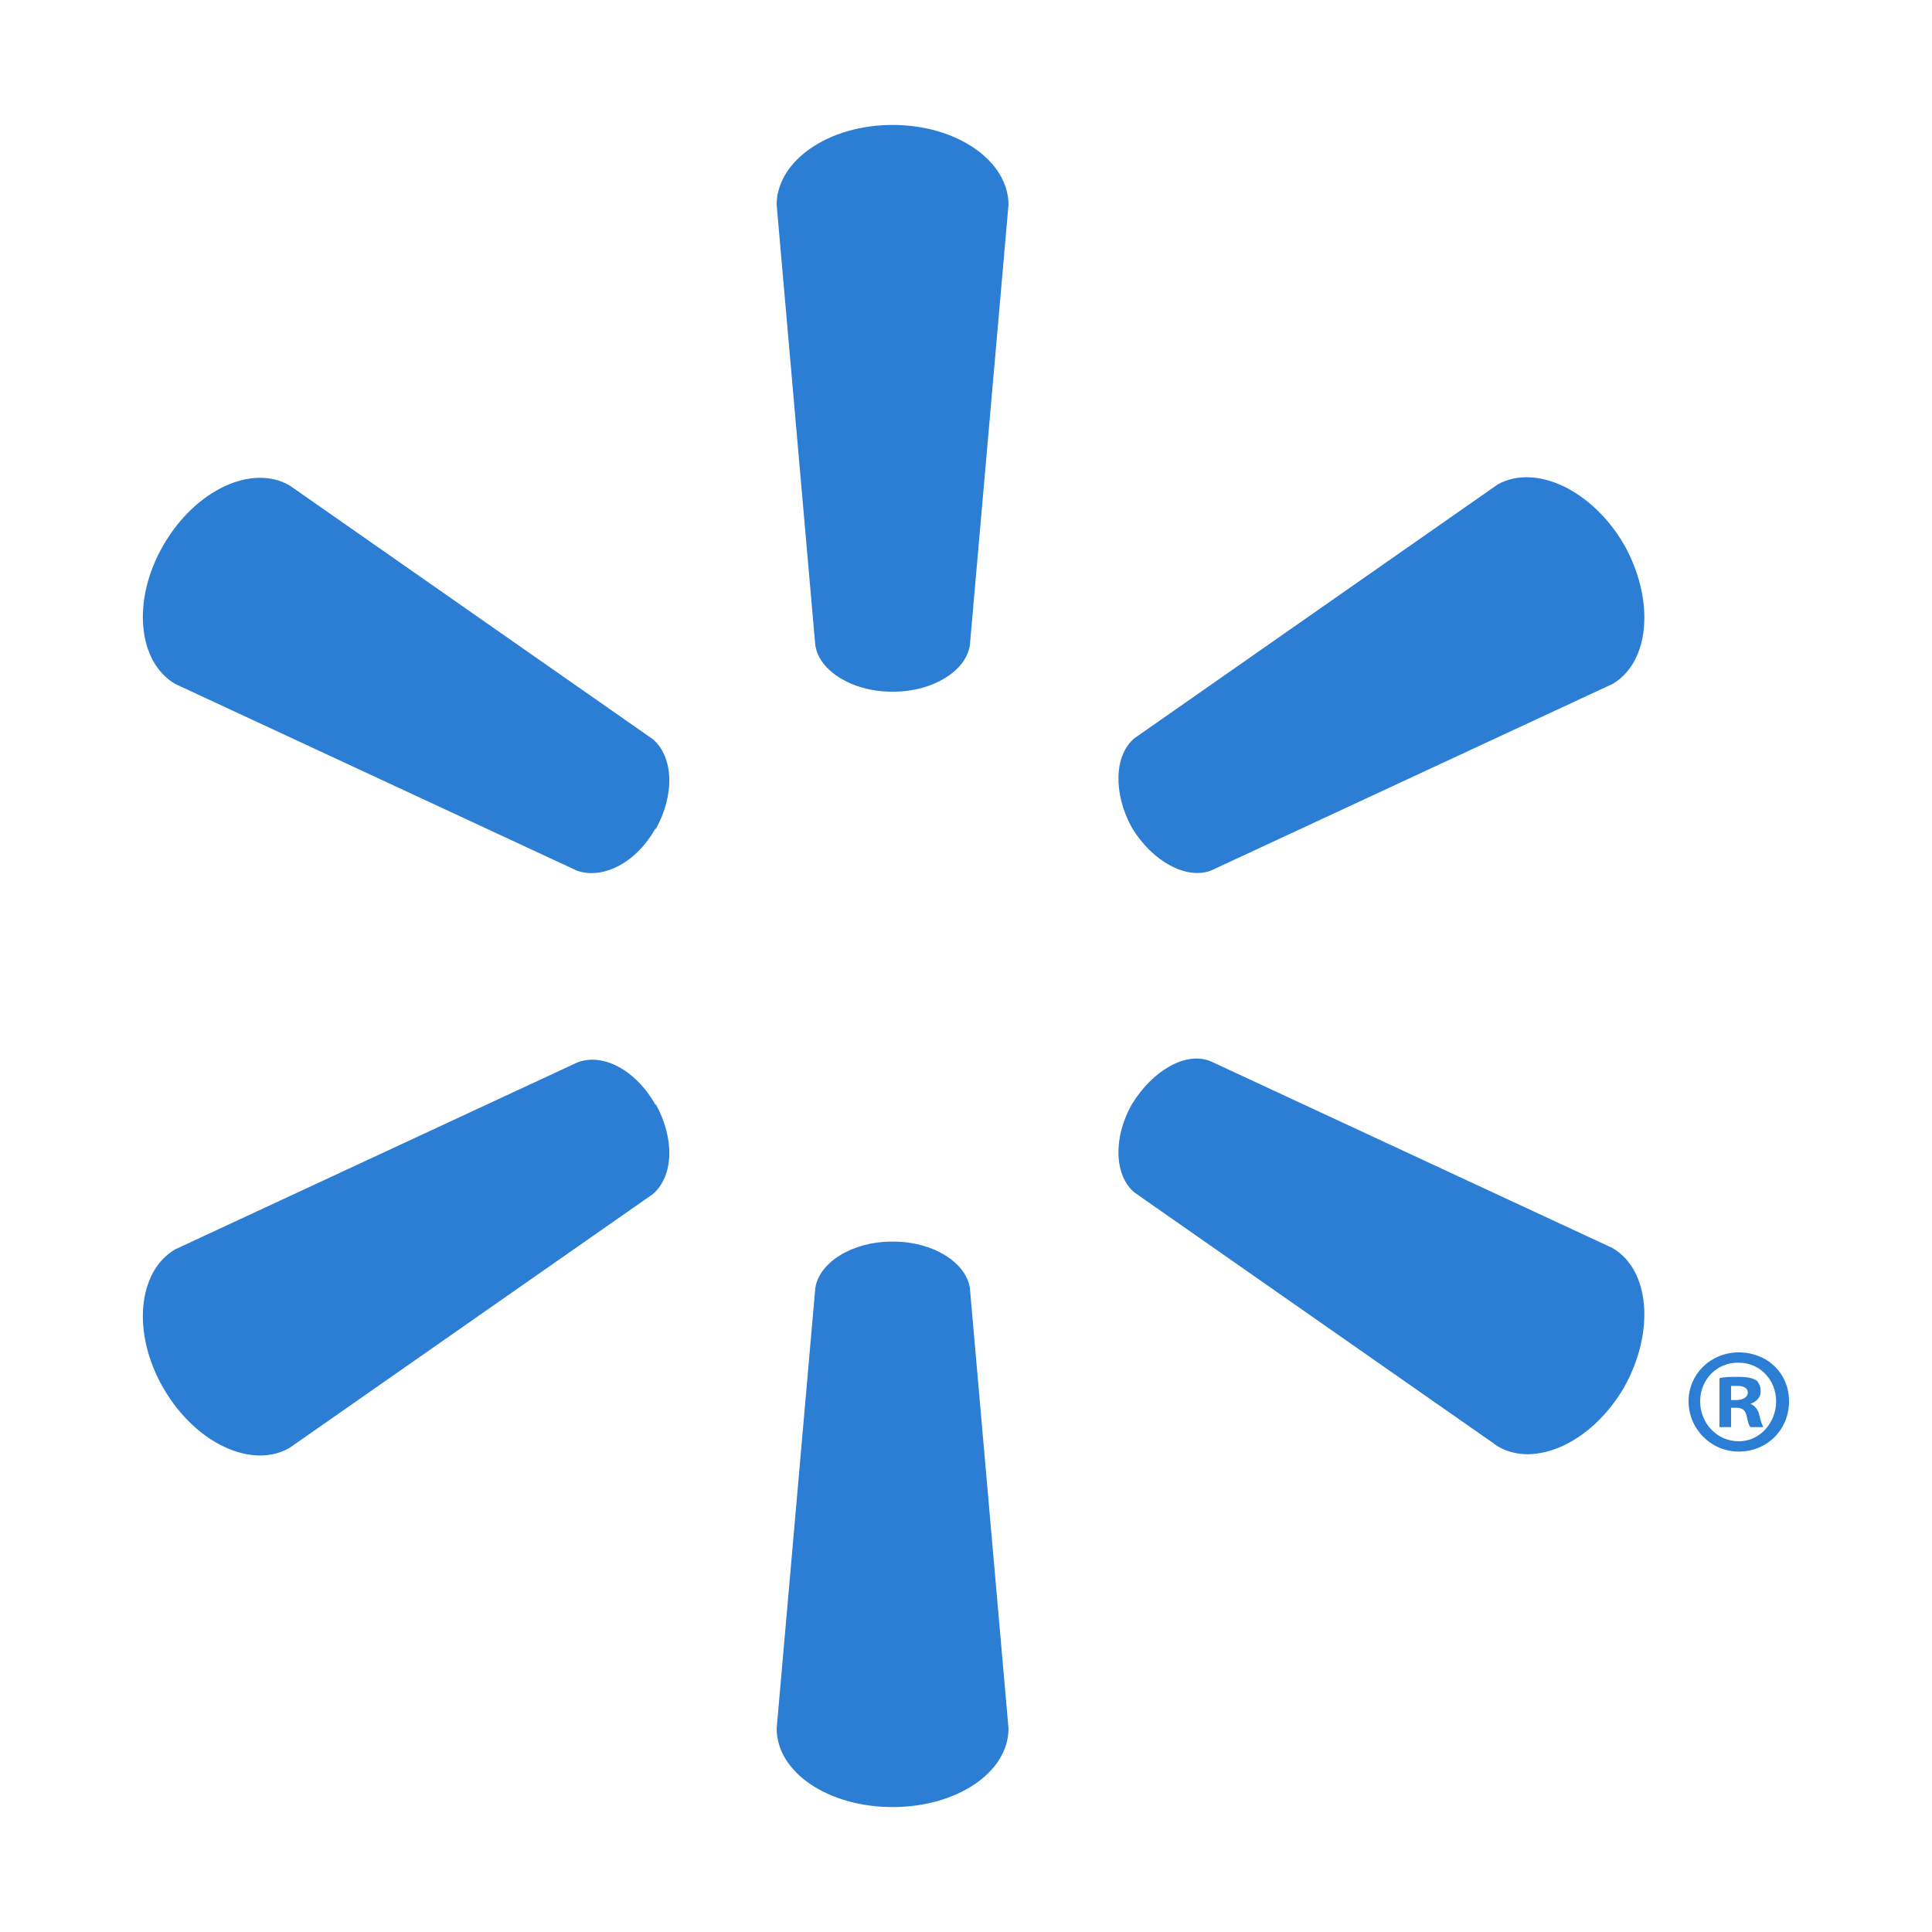
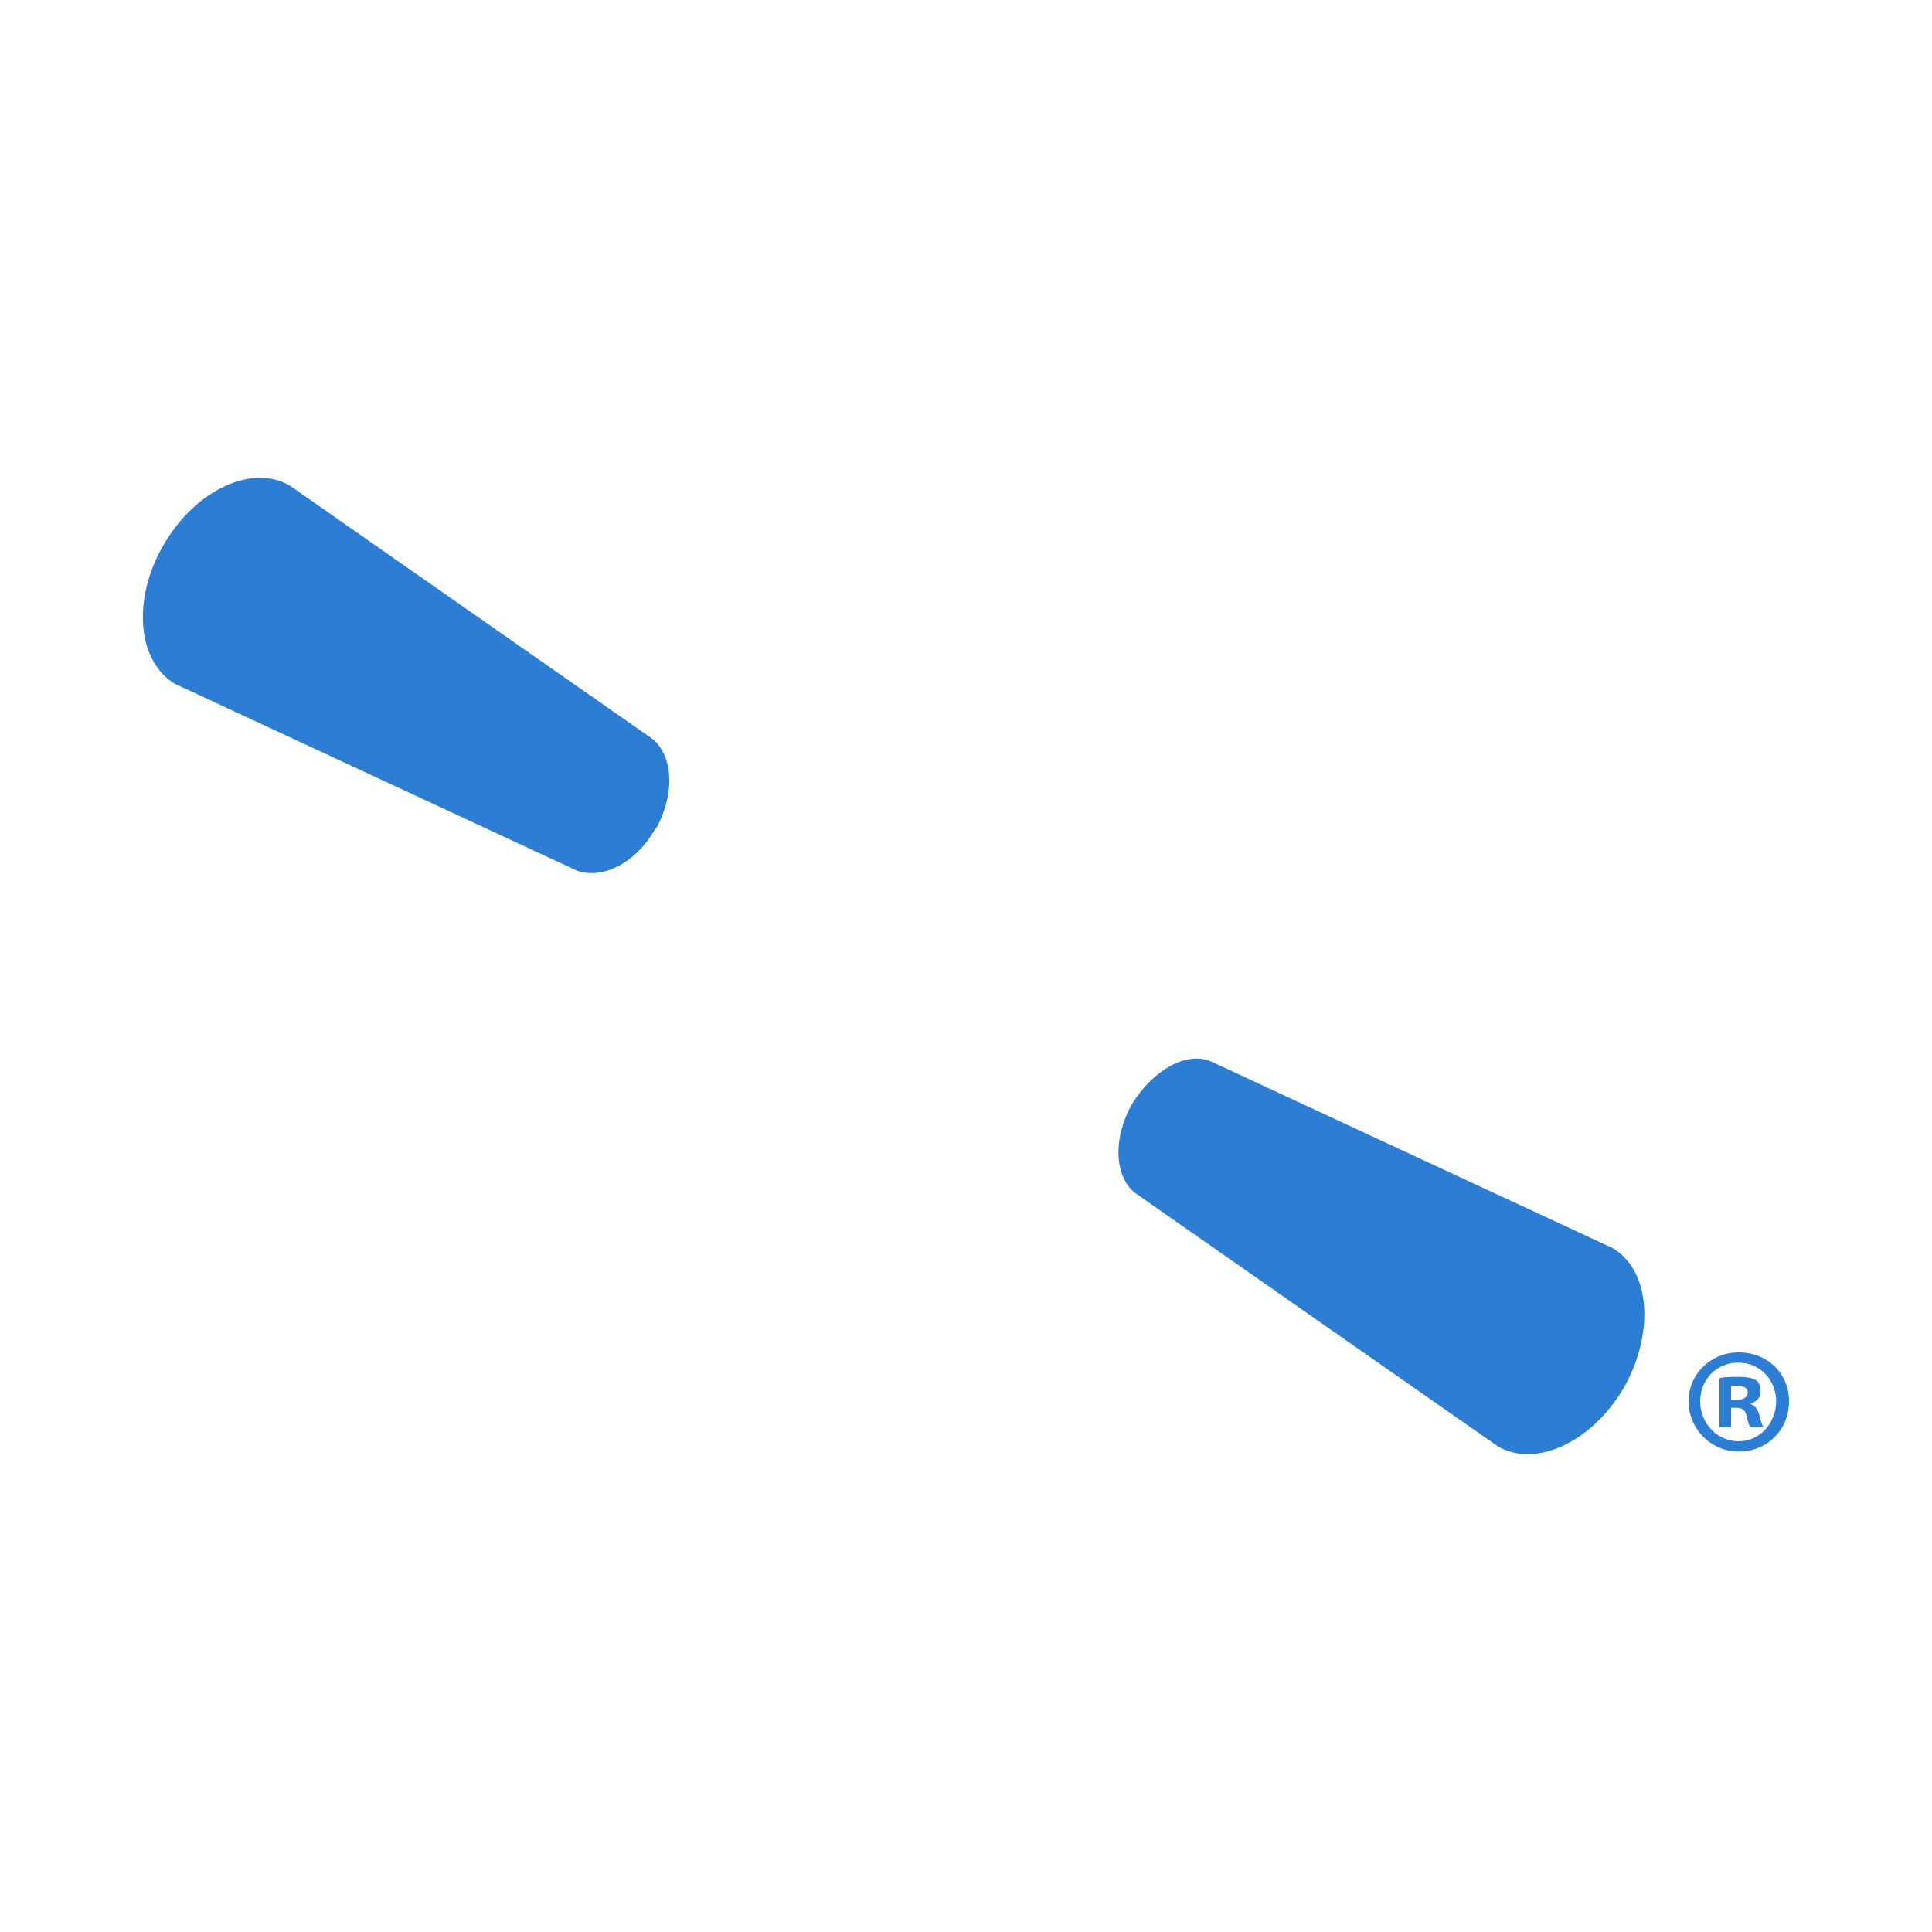
<svg xmlns="http://www.w3.org/2000/svg" id="Layer_1" data-name="Layer 1" viewBox="0 0 15 15">
  <defs>
    <style>
      .cls-1 {
        fill: #2c7dd4;
      }
    </style>
  </defs>
-   <path class="cls-1" d="M6.94,5.37c.3,0,.56-.16.59-.36l.3-3.42c0-.34-.4-.62-.9-.62s-.9.28-.9.62l.3,3.42c.03.2.29.36.59.36" />
  <path class="cls-1" d="M5.09,6.44c.15-.27.14-.56-.02-.7l-2.82-1.97c-.29-.17-.73.03-.98.46-.25.43-.2.91.09,1.08l3.12,1.45c.2.07.46-.06.61-.33" />
-   <path class="cls-1" d="M8.79,6.43c.16.26.42.4.61.33l3.12-1.45c.29-.17.33-.65.09-1.08-.25-.43-.69-.63-.98-.47l-2.82,1.97c-.16.13-.17.43-.02.7" />
-   <path class="cls-1" d="M6.94,9.64c.3,0,.56.16.59.36l.3,3.42c0,.34-.4.61-.9.61s-.9-.27-.9-.61l.3-3.42c.03-.2.29-.36.59-.36" />
  <path class="cls-1" d="M8.79,8.57c.16-.26.42-.41.61-.33l3.12,1.45c.29.17.33.65.09,1.08-.25.43-.69.63-.98.46l-2.82-1.97c-.16-.13-.17-.43-.02-.69" />
-   <path class="cls-1" d="M5.09,8.57c.15.27.14.56-.02.7l-2.82,1.97c-.29.17-.73-.03-.98-.46-.25-.43-.2-.91.09-1.08l3.12-1.45c.2-.08.46.06.61.33" />
  <path class="cls-1" d="M13.44,10.93h.04c.05,0,.07.02.08.06.01.05.02.08.03.09h.1s-.02-.04-.03-.09c-.01-.05-.04-.08-.07-.09h0c.05-.02.08-.05.08-.1,0-.04-.02-.07-.03-.08-.03-.02-.07-.03-.14-.03-.06,0-.11,0-.15.01v.38h.09v-.15ZM13.44,10.76h.05c.05,0,.08.02.08.05,0,.04-.04.06-.09.06h-.04v-.11ZM13.5,10.5c-.22,0-.39.17-.39.38s.17.39.39.39.39-.17.39-.39-.17-.38-.39-.38M13.5,10.58c.17,0,.29.14.29.3s-.12.31-.29.31c-.17,0-.3-.14-.3-.31s.13-.3.29-.3" />
</svg>